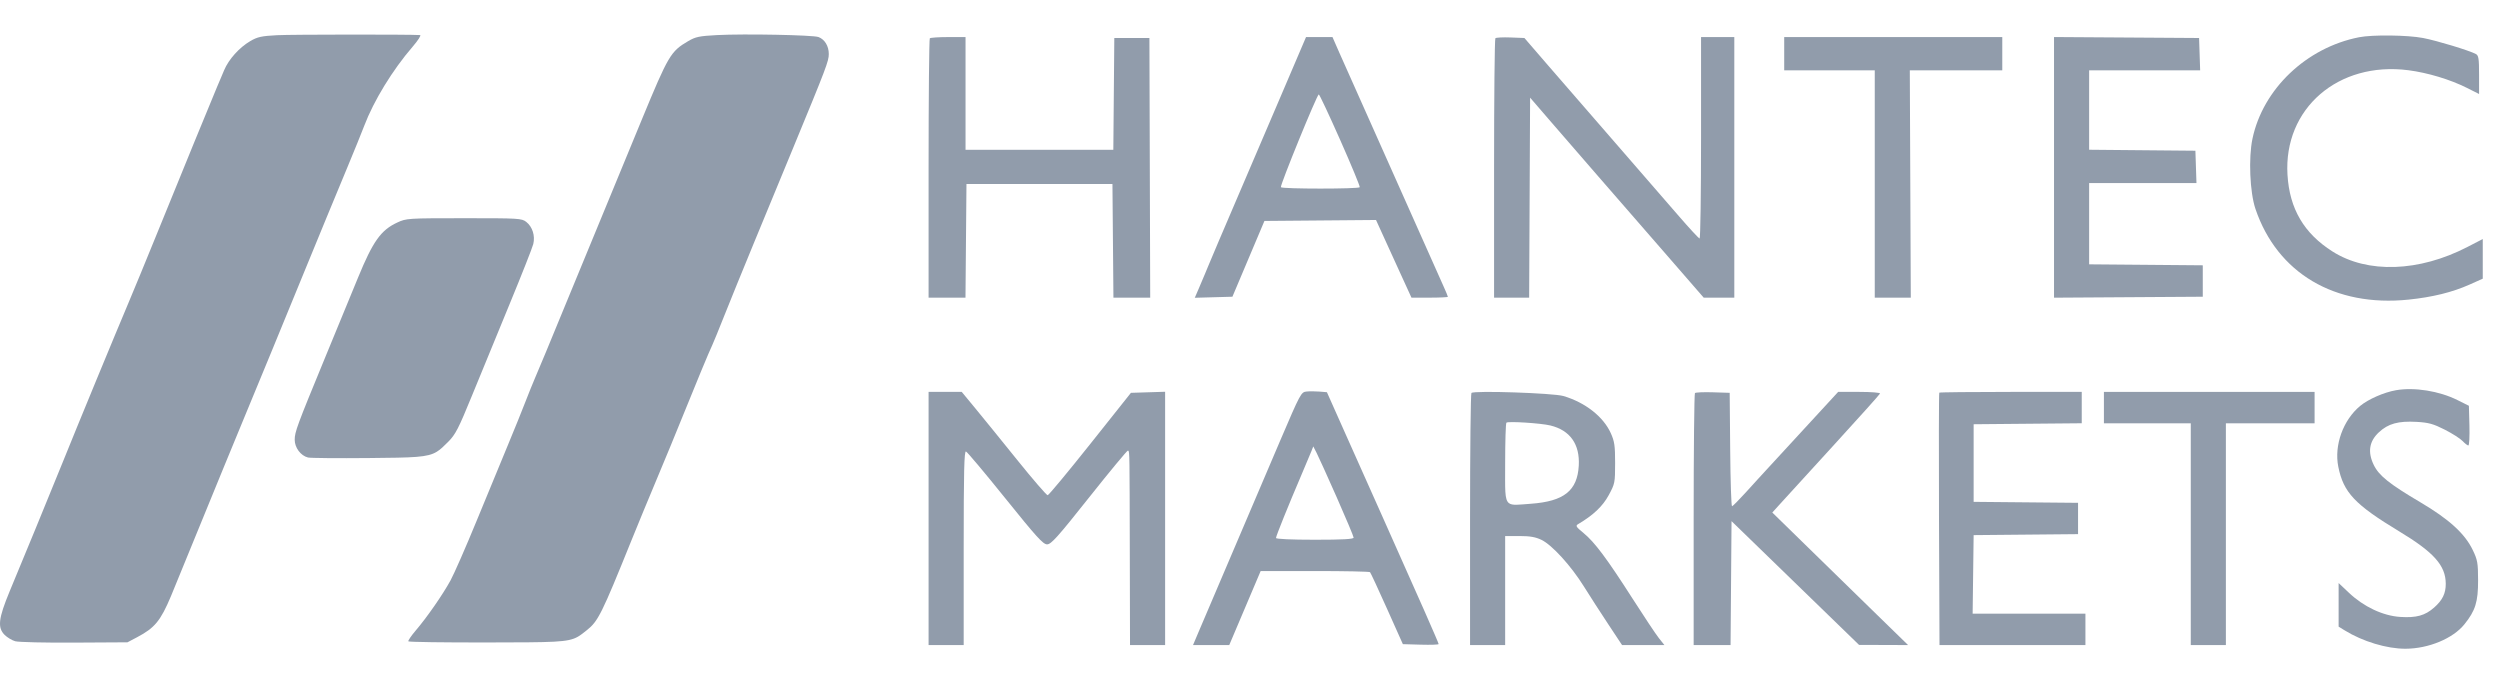
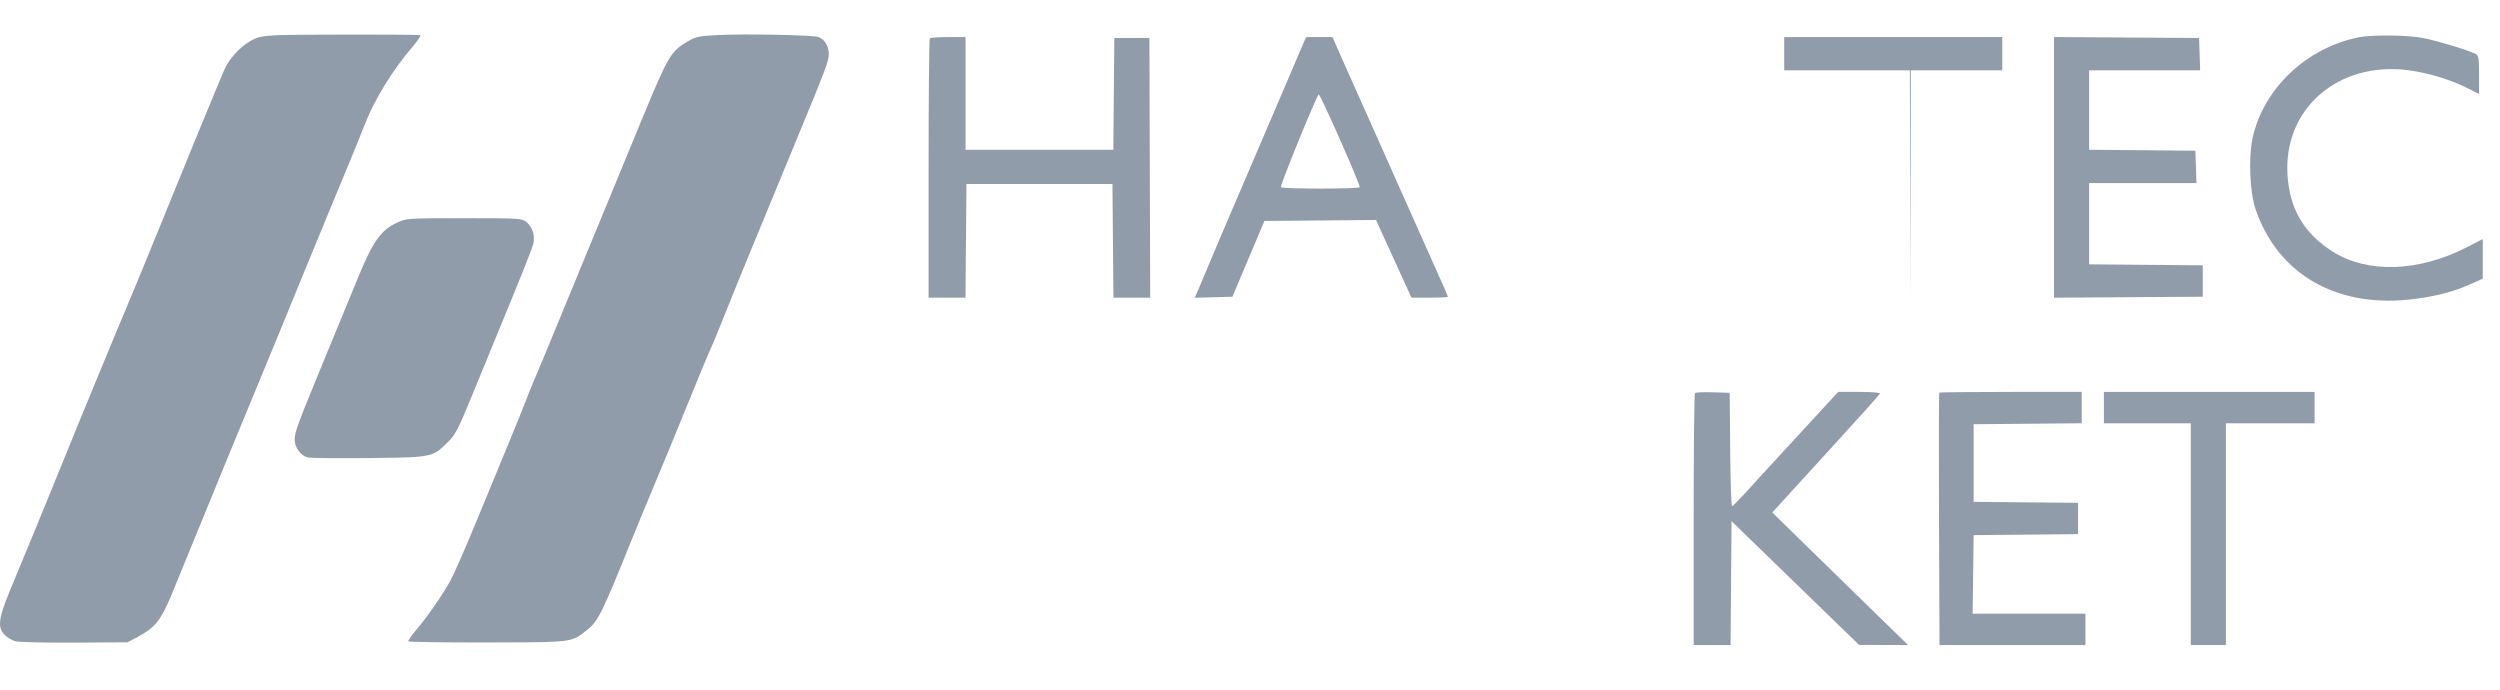
<svg xmlns="http://www.w3.org/2000/svg" width="145" height="40" viewBox="0 0 145 40" fill="none">
  <path d="M14.512 2.386C14.93 2.14 15.163 2.089 16.075 2.041C16.916 1.998 23.724 1.992 24.364 2.034C24.443 2.039 24.247 2.345 23.929 2.713C22.769 4.057 21.68 5.837 21.126 7.295C20.981 7.678 20.54 8.764 20.147 9.707C19.754 10.65 19.224 11.928 18.97 12.547C18.715 13.166 18.17 14.493 17.758 15.495C17.346 16.497 16.455 18.668 15.778 20.318C15.101 21.969 14.294 23.922 13.985 24.659C13.676 25.396 13.218 26.506 12.968 27.125C12.548 28.164 10.123 34.086 9.917 34.574C9.312 36.011 8.976 36.419 7.952 36.959L7.393 37.254L4.309 37.272C2.612 37.282 1.07 37.246 0.882 37.192C0.693 37.138 0.417 36.972 0.268 36.823C-0.153 36.401 -0.093 35.877 0.556 34.306L2.041 30.715C2.553 29.477 3.272 27.717 3.64 26.803C4.445 24.804 6.716 19.3 7.443 17.585C7.731 16.907 8.446 15.171 9.033 13.726C10.443 10.255 12.33 5.648 12.588 5.044C12.643 4.915 12.716 4.745 12.789 4.572C12.866 4.391 12.944 4.207 13.002 4.067C13.265 3.441 13.878 2.758 14.512 2.386Z" fill="#919CAB" />
  <path d="M39.915 2.385C40.341 2.135 40.562 2.089 41.585 2.035C43.161 1.952 47.161 2.029 47.475 2.149C47.836 2.286 48.07 2.673 48.07 3.134C48.07 3.544 47.928 3.917 45.98 8.635C45.371 10.109 44.356 12.569 43.723 14.101C43.09 15.634 42.314 17.54 41.999 18.335C41.683 19.131 41.377 19.879 41.32 19.997C41.153 20.34 40.328 22.325 39.604 24.123C39.237 25.037 38.56 26.677 38.101 27.768C37.642 28.858 36.975 30.474 36.618 31.358C34.9 35.612 34.691 36.032 34.039 36.548C33.837 36.708 33.687 36.832 33.52 36.928C32.936 37.263 32.154 37.255 28.263 37.263C25.769 37.267 23.709 37.239 23.684 37.198C23.659 37.158 23.851 36.876 24.11 36.572C24.769 35.801 25.68 34.488 26.131 33.663C26.34 33.28 27.017 31.736 27.634 30.233C28.251 28.73 29.067 26.752 29.448 25.838C29.828 24.924 30.287 23.791 30.468 23.319C30.65 22.848 30.893 22.245 31.008 21.98C31.228 21.477 31.968 19.694 32.722 17.853C33.383 16.239 35.633 10.784 37.239 6.903C38.772 3.196 38.898 2.983 39.915 2.385Z" fill="#919CAB" />
  <path d="M20.767 16.099C21.631 13.994 22.091 13.349 23.04 12.907C23.567 12.662 23.643 12.657 26.913 12.656C30.095 12.655 30.261 12.664 30.523 12.871C30.882 13.153 31.047 13.674 30.93 14.155C30.88 14.361 30.261 15.929 29.556 17.639C28.851 19.348 27.87 21.736 27.376 22.944C26.592 24.863 26.417 25.203 25.993 25.627C25.738 25.882 25.555 26.065 25.341 26.197C24.795 26.534 24.046 26.541 21.381 26.567C19.583 26.584 17.999 26.57 17.861 26.535C17.441 26.43 17.093 25.965 17.093 25.508C17.093 25.053 17.223 24.703 18.853 20.747C19.485 19.214 20.346 17.122 20.767 16.099Z" fill="#919CAB" />
  <path d="M130.643 8.046C131.25 5.16 133.772 2.759 136.827 2.16C137.604 2.007 139.63 2.031 140.534 2.203C141.334 2.356 143.199 2.921 143.598 3.131C143.758 3.215 143.786 3.392 143.786 4.341V5.452L143.08 5.097C142.115 4.612 140.808 4.218 139.686 4.073C135.617 3.549 132.443 6.294 132.674 10.136C132.792 12.11 133.63 13.536 135.287 14.587C137.321 15.877 140.302 15.776 143.116 14.321L144 13.864V16.163L143.229 16.508C142.237 16.951 141.087 17.235 139.696 17.378C135.418 17.82 132.08 15.842 130.816 12.116C130.492 11.161 130.407 9.167 130.643 8.046Z" fill="#919CAB" />
  <path d="M53.858 9.778C53.858 5.662 53.89 2.261 53.929 2.222C53.968 2.183 54.451 2.15 55.001 2.15H56.001V8.689H64.573L64.63 2.204H66.666L66.712 17.264H64.579L64.522 10.672H56.055L55.998 17.264H53.858V9.778Z" fill="#919CAB" />
  <path fill-rule="evenodd" clip-rule="evenodd" d="M71.623 11.797C72.269 10.294 73.461 7.508 74.273 5.607L75.75 2.15H77.284L77.672 3.035C78.027 3.844 83.129 15.284 83.721 16.597C83.862 16.908 83.977 17.185 83.977 17.213C83.977 17.241 83.501 17.264 82.921 17.264H81.865L81.191 15.79C80.82 14.979 80.357 13.966 80.163 13.537L79.809 12.759L73.337 12.815L71.48 17.21L69.297 17.271L69.519 16.758C69.598 16.576 69.734 16.254 69.873 15.922C69.949 15.74 70.026 15.555 70.095 15.388C70.289 14.916 70.977 13.3 71.623 11.797ZM78.865 10.859C78.889 10.815 78.381 9.585 77.734 8.126C77.088 6.667 76.528 5.474 76.489 5.475C76.388 5.477 74.232 10.76 74.292 10.858C74.357 10.964 78.804 10.965 78.865 10.859Z" fill="#919CAB" />
-   <path d="M86.656 9.778C86.656 5.662 86.69 2.259 86.732 2.218C86.773 2.176 87.169 2.156 87.612 2.173L88.416 2.204L89.814 3.823C90.582 4.713 92.319 6.715 93.674 8.271C95.028 9.827 96.666 11.715 97.315 12.467C97.964 13.219 98.532 13.834 98.578 13.834C98.623 13.834 98.661 11.205 98.661 7.992V2.15H100.59V17.264H98.815L96.514 14.616C95.248 13.16 93.537 11.193 92.712 10.246C91.887 9.298 90.657 7.88 89.979 7.093L88.746 5.664L88.691 17.264H86.656V9.778Z" fill="#919CAB" />
-   <path d="M103.484 4.08V2.15H116.132V4.08H110.769L110.826 17.264H108.736V4.08H103.484Z" fill="#919CAB" />
+   <path d="M103.484 4.08V2.15H116.132V4.08H110.769L110.826 17.264V4.08H103.484Z" fill="#919CAB" />
  <path d="M119.133 17.266V2.148L127.547 2.204L127.609 4.08H121.17V8.685L127.333 8.742L127.395 10.618H121.17V15.331L127.761 15.388V17.21L119.133 17.266Z" fill="#919CAB" />
-   <path d="M136.89 23.543C137.361 23.153 138.273 22.753 138.967 22.633C140.039 22.447 141.474 22.677 142.533 23.205L143.196 23.535L143.227 24.687C143.243 25.32 143.216 25.838 143.165 25.838C143.114 25.838 142.964 25.722 142.83 25.58C142.697 25.438 142.231 25.141 141.794 24.919C141.133 24.584 140.863 24.509 140.169 24.469C139.103 24.408 138.514 24.57 137.975 25.073C137.413 25.596 137.315 26.218 137.677 26.965C137.977 27.586 138.578 28.067 140.391 29.138C142.046 30.116 142.961 30.949 143.416 31.894C143.697 32.476 143.727 32.644 143.729 33.663C143.732 34.907 143.574 35.416 142.936 36.209C142.272 37.035 140.855 37.623 139.519 37.627C138.435 37.63 137.037 37.208 135.988 36.56L135.64 36.346V33.816L136.237 34.38C137.095 35.192 138.212 35.718 139.215 35.782C140.146 35.842 140.651 35.703 141.174 35.243C141.663 34.814 141.857 34.419 141.854 33.856C141.849 32.801 141.171 32.039 139.161 30.824C136.576 29.262 135.922 28.568 135.621 27.07C135.372 25.83 135.9 24.363 136.89 23.543Z" fill="#919CAB" />
-   <path fill-rule="evenodd" clip-rule="evenodd" d="M74.254 25.549C75.422 22.819 75.464 22.74 75.777 22.709C75.954 22.691 76.292 22.692 76.53 22.712L76.961 22.748L78.02 25.124C78.603 26.43 79.597 28.657 80.23 30.072C82.296 34.691 83.441 37.286 83.441 37.355C83.441 37.392 82.974 37.408 82.403 37.391L81.366 37.361L80.447 35.306C79.941 34.176 79.498 33.222 79.462 33.186C79.426 33.15 77.984 33.12 76.257 33.12H73.118L71.296 37.414H69.195L69.524 36.637C70.145 35.174 73.053 28.359 74.254 25.549ZM78.51 31.182C78.51 31.115 78.07 30.066 77.533 28.851C76.996 27.636 76.469 26.473 76.363 26.267L76.17 25.892L76.065 26.16C76.007 26.307 75.743 26.934 75.479 27.553C74.706 29.361 74.008 31.092 74.008 31.203C74.008 31.264 74.905 31.305 76.259 31.305C77.874 31.305 78.51 31.27 78.51 31.182Z" fill="#919CAB" />
-   <path d="M53.858 37.414V22.73H55.781L56.561 23.675C56.99 24.194 58.086 25.545 58.997 26.676C59.907 27.807 60.703 28.728 60.765 28.723C60.827 28.718 61.939 27.38 63.236 25.749L65.594 22.784L67.577 22.722V37.414H65.541L65.528 31.921C65.516 26.399 65.518 26.177 65.438 26.142C65.432 26.139 65.425 26.137 65.418 26.134C65.38 26.119 64.372 27.336 63.178 28.839C61.349 31.144 60.965 31.573 60.732 31.573C60.5 31.573 60.112 31.145 58.307 28.901C57.125 27.432 56.099 26.21 56.026 26.186C55.923 26.151 55.894 27.356 55.894 31.778V37.414H53.858Z" fill="#919CAB" />
-   <path fill-rule="evenodd" clip-rule="evenodd" d="M85.263 30.144C85.263 26.145 85.299 22.836 85.343 22.791C85.488 22.643 90.088 22.797 90.676 22.969C91.938 23.339 92.992 24.164 93.424 25.119C93.64 25.597 93.677 25.847 93.677 26.857C93.676 27.999 93.665 28.057 93.303 28.724C92.957 29.363 92.404 29.886 91.534 30.397C91.368 30.494 91.405 30.555 91.849 30.919C92.491 31.446 93.2 32.395 94.695 34.73C95.353 35.76 96.037 36.785 96.213 37.008L96.535 37.414H94.079L93.281 36.208C92.841 35.545 92.206 34.56 91.869 34.02C91.118 32.815 90.024 31.612 89.407 31.313C89.063 31.147 88.738 31.09 88.123 31.09H87.299V37.414H85.263V30.144ZM91.569 27.007C91.639 25.769 91.065 24.956 89.925 24.678C89.371 24.543 87.466 24.422 87.372 24.515C87.332 24.555 87.299 25.613 87.299 26.867C87.299 28.387 87.257 28.976 87.516 29.18C87.714 29.335 88.087 29.268 88.787 29.218C90.709 29.08 91.487 28.462 91.569 27.007Z" fill="#919CAB" />
  <path d="M98.232 30.144C98.232 26.145 98.266 22.839 98.307 22.798C98.349 22.756 98.819 22.736 99.352 22.753L100.322 22.784L100.351 26.079C100.366 27.892 100.414 29.37 100.458 29.364C100.501 29.358 100.871 28.984 101.279 28.534C101.491 28.3 101.748 28.017 101.989 27.754C102.213 27.509 102.422 27.281 102.567 27.125C102.866 26.8 103.899 25.679 104.862 24.632L106.613 22.73H107.844C108.542 22.73 109.06 22.772 109.04 22.828C109.02 22.882 107.822 24.218 106.378 25.797C104.934 27.376 103.537 28.906 103.273 29.198L102.794 29.727L104.89 31.775C106.042 32.902 107.814 34.632 108.827 35.619L110.669 37.414L107.825 37.404L100.429 30.227L100.373 37.414H98.232V30.144Z" fill="#919CAB" />
  <path d="M112.462 30.117C112.447 26.103 112.454 22.799 112.479 22.774C112.503 22.75 114.372 22.73 116.632 22.73H120.741V24.549L114.471 24.606V29.107L120.527 29.164V30.98L114.471 31.037L114.413 35.592H120.955V37.414H112.491L112.462 30.117Z" fill="#919CAB" />
  <path d="M122.027 24.552V22.73H134.246V24.552H129.101V37.414H127.065V24.552H122.027Z" fill="#919CAB" />
</svg>